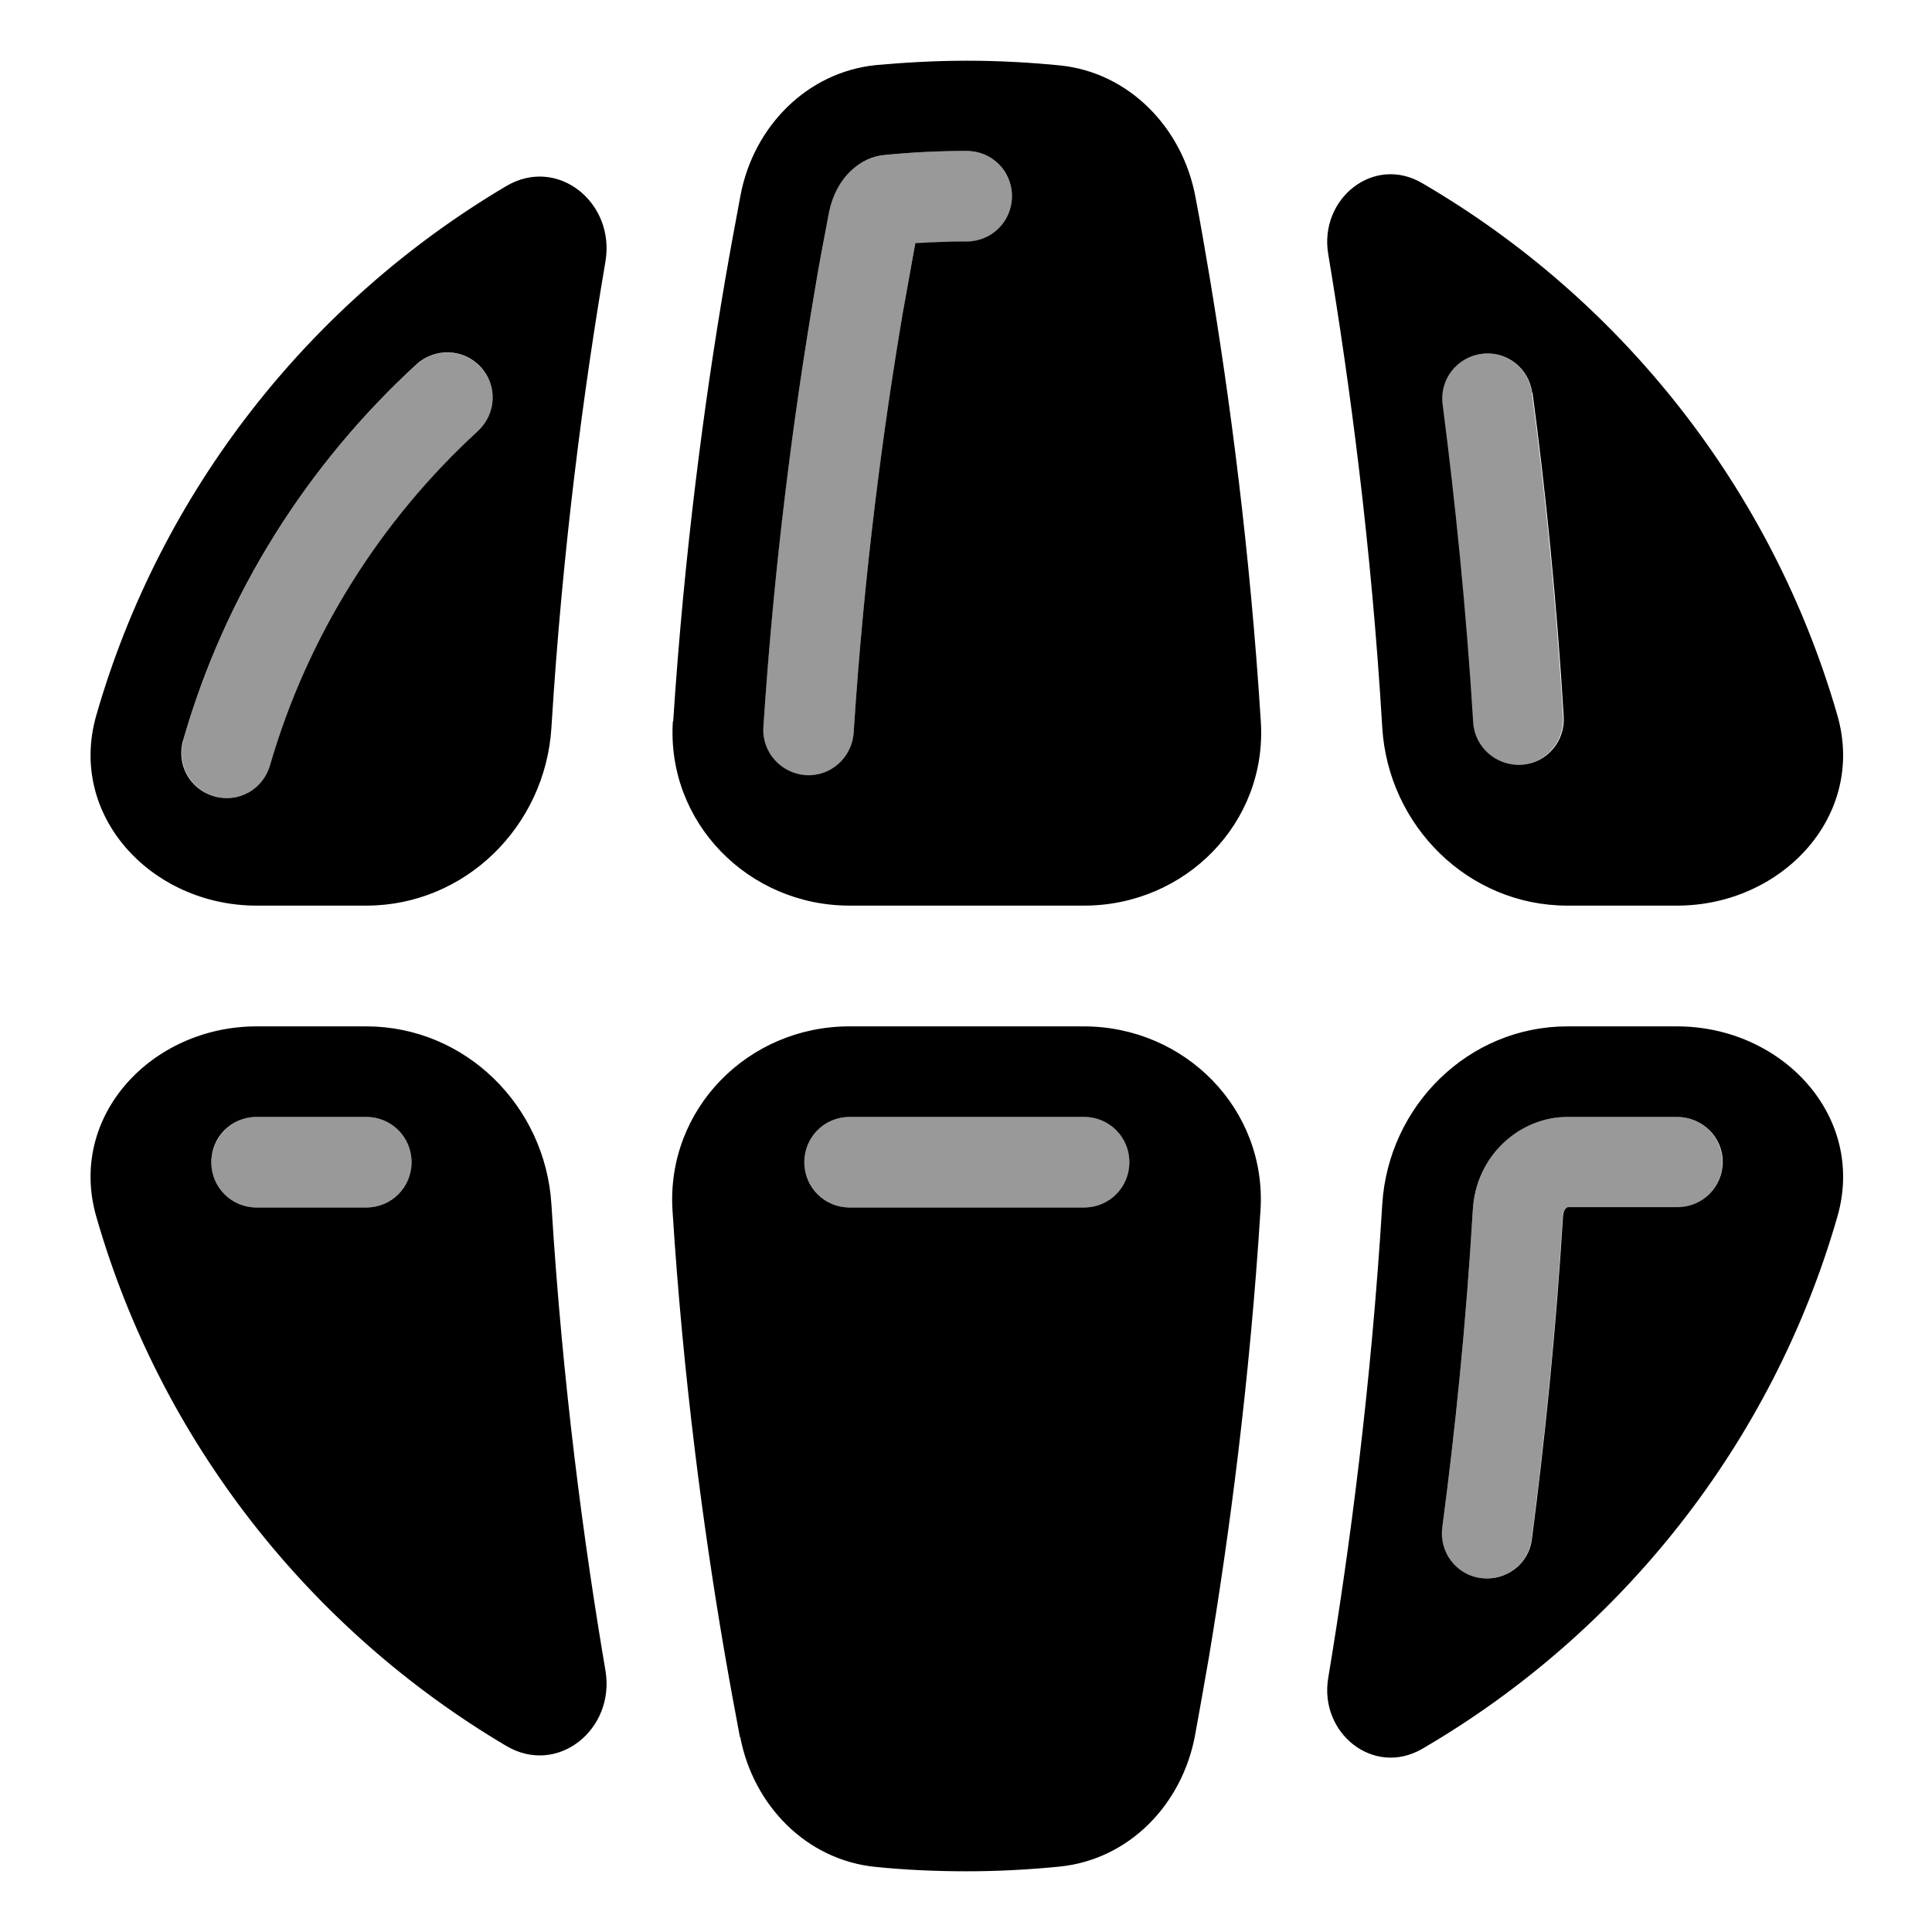
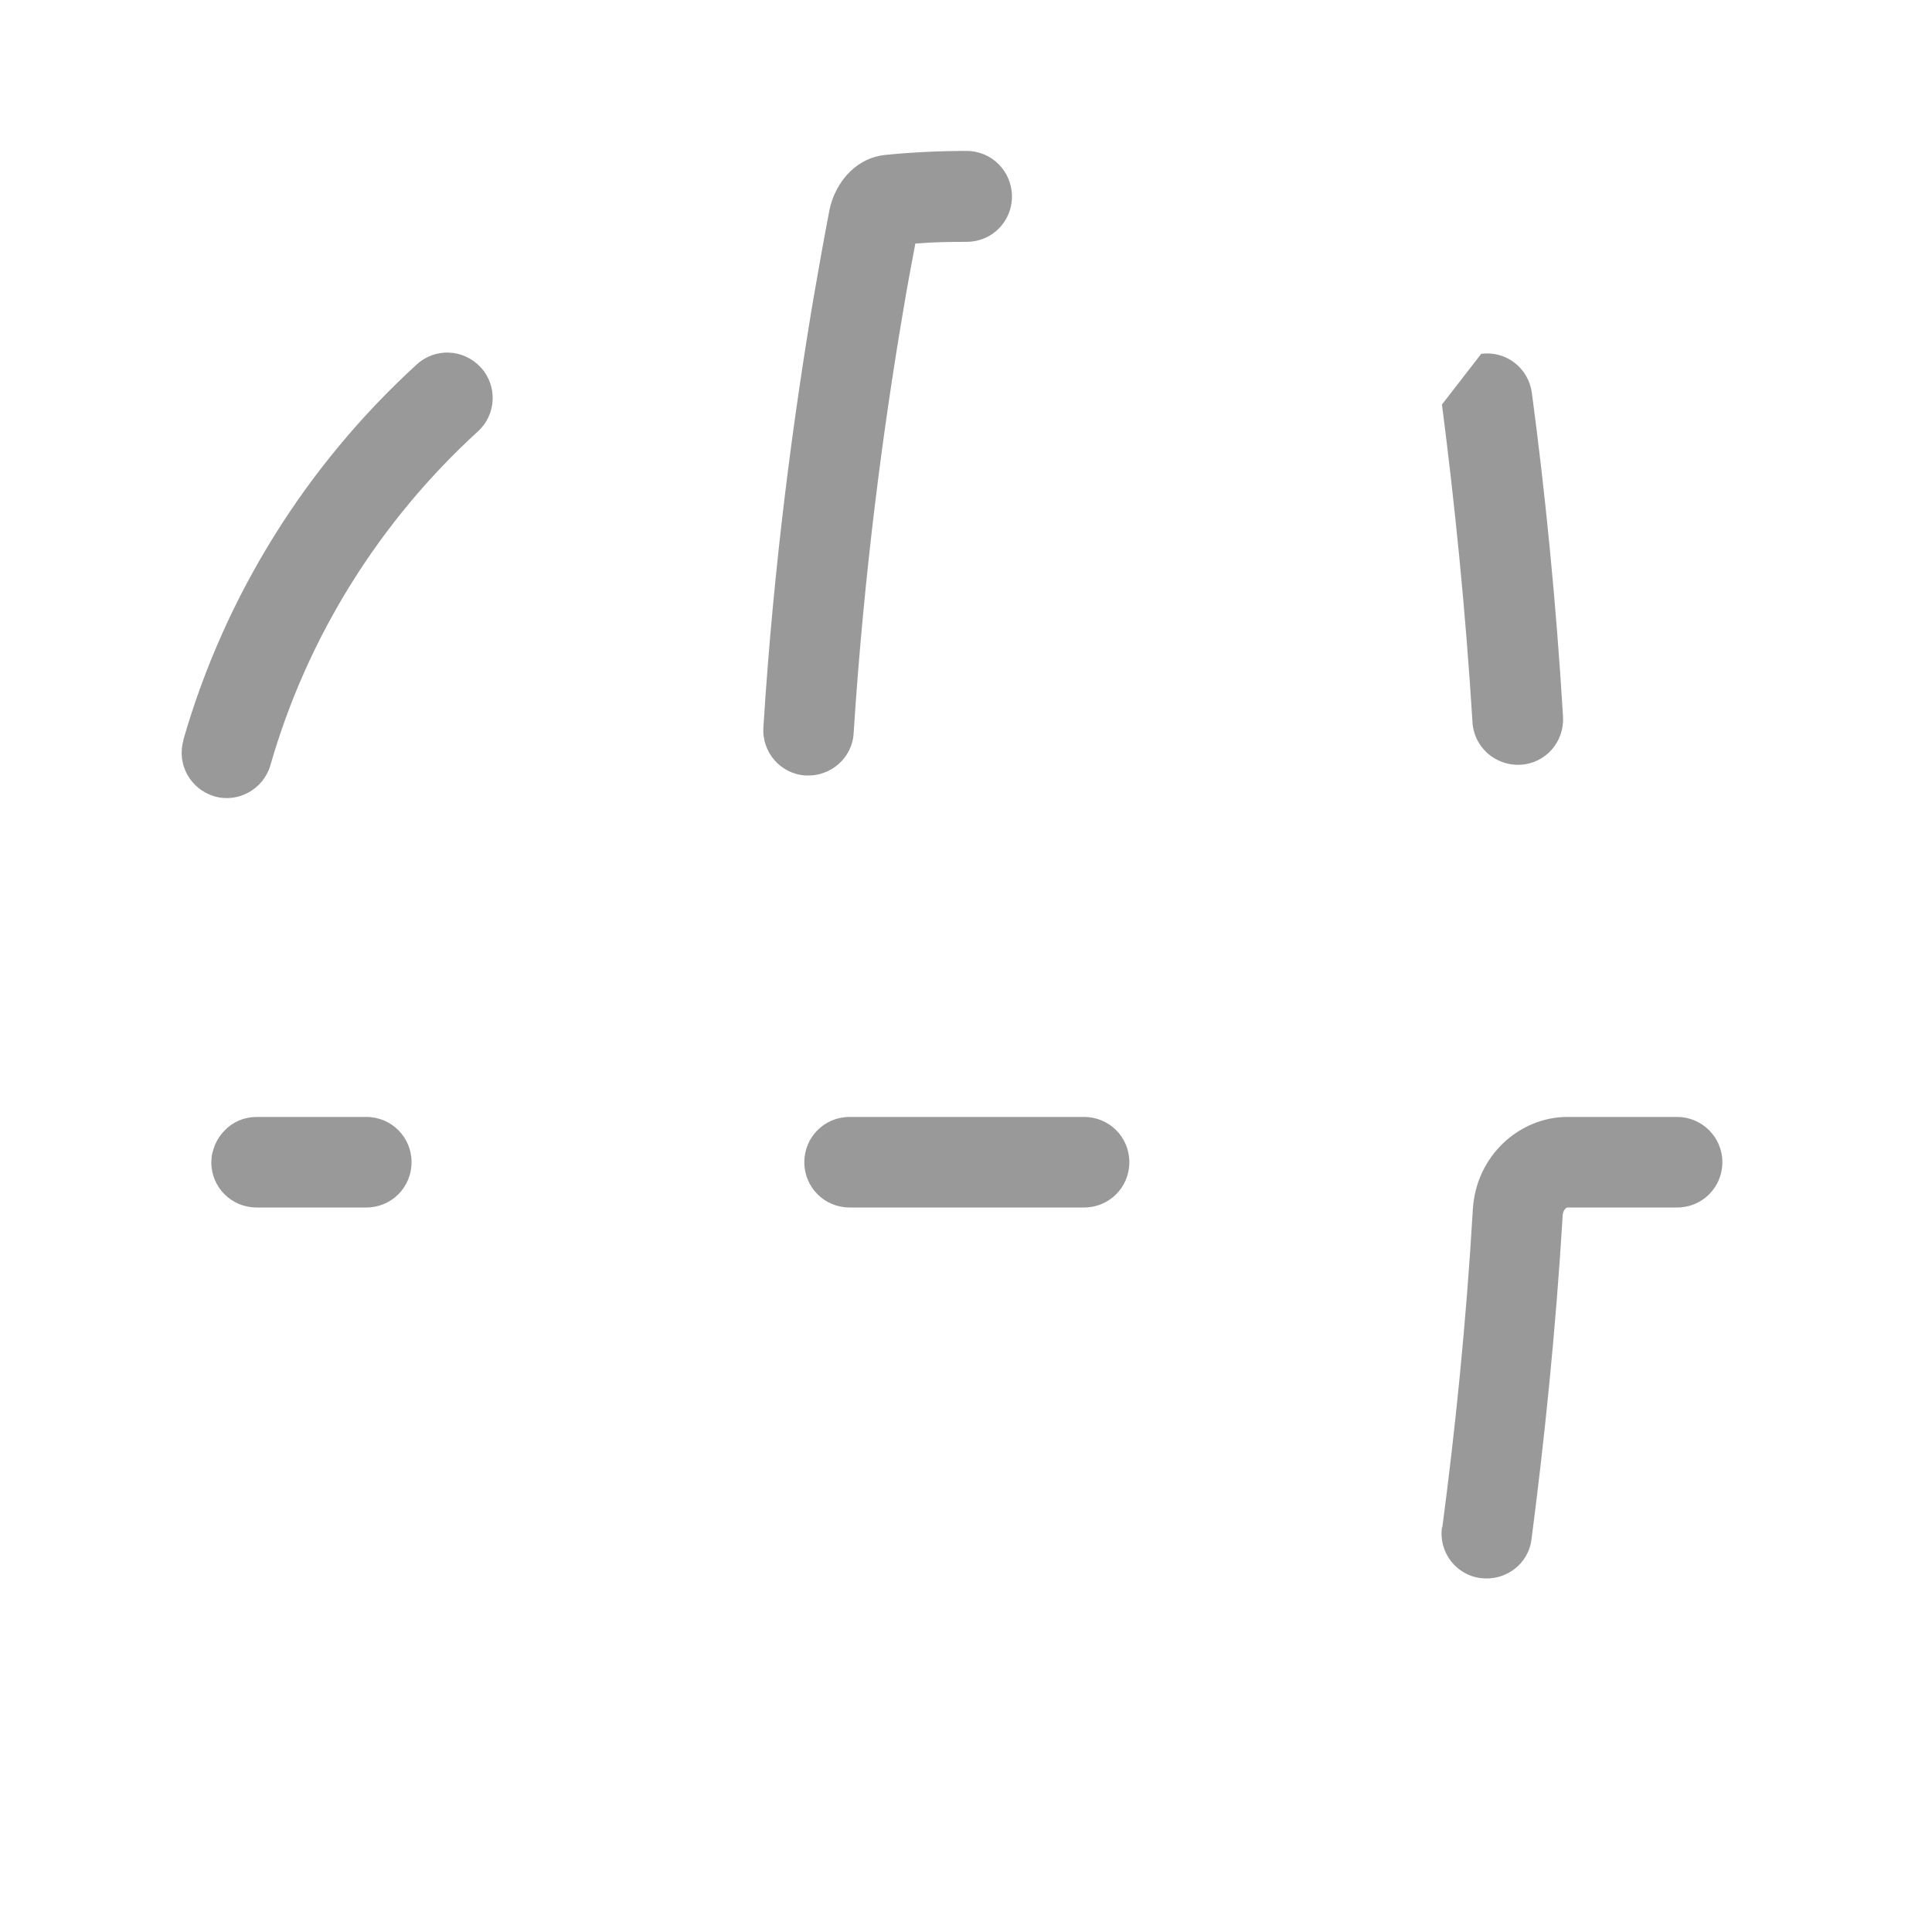
<svg xmlns="http://www.w3.org/2000/svg" viewBox="0 0 576 576">
-   <path opacity=".4" fill="currentColor" d="M54.7 220.7C52.6 227.9 56.8 235.3 63.9 237.4C71 239.5 78.5 235.3 80.6 228.2C91.7 189.5 113.4 155.2 142.5 128.6C148 123.6 148.4 115 143.3 109.5C138.2 104 129.7 103.6 124.2 108.7C91.6 138.5 67.1 177.2 54.6 220.8zM63.1 345.1C63.1 345.6 63 346 63 346.5C63 354 69 360 76.5 360L109.2 360C116.7 360 122.7 354 122.7 346.5C122.7 339 116.7 333 109.2 333L76.5 333C72.8 333 69.4 334.5 67 337C65.8 338.2 64.8 339.7 64.1 341.3C63.8 342.1 63.5 343 63.3 343.8C63.2 344.2 63.1 344.7 63.1 345.1zM227.6 216.9C227.1 224.3 232.8 230.8 240.2 231.2C247.6 231.6 254.1 226 254.5 218.6C257.6 170.4 263.4 127.3 269.2 93.1C270.4 85.8 271.7 79 272.9 72.6C278 72.2 283.1 72.1 288.2 72.1C295.7 72.1 301.7 66.1 301.7 58.6C301.7 51.1 295.7 45 288.2 45C279.9 45 271.8 45.4 263.8 46.2C260.1 46.6 256.5 48.2 253.5 51.1C250.5 54 248.1 58.2 247.2 63.1C245.7 70.9 244.2 79.3 242.6 88.5C236.7 123.5 230.7 167.5 227.6 216.8zM239.8 346.5C239.8 354 245.8 360 253.3 360L323.2 360C330.7 360 336.7 354 336.7 346.5C336.7 339 330.7 333 323.2 333L253.3 333C245.8 333 239.8 339 239.8 346.5zM429.9 120.6C433.6 149.3 436.9 181.2 439 215.3C439.4 222.7 445.8 228.4 453.3 228C460.8 227.6 466.4 221.2 466 213.7C463.9 178.9 460.6 146.3 456.7 117.1C455.7 109.7 449 104.5 441.6 105.5C434.2 106.5 429 113.2 430 120.6zM429.9 455.4C428.9 462.8 434.1 469.6 441.5 470.5C448.9 471.4 455.7 466.3 456.6 458.9C460.4 429.7 463.8 397.1 465.9 362.3C465.9 361.9 466 361.6 466 361.7C466 361.5 466.1 361.3 466.2 361.1C466.6 360.2 467.2 360 467.3 360C478.2 360 489.1 360 500 360C507.5 360 513.5 354 513.5 346.5C513.5 339 507.4 333 500 333L467.3 333C453.1 333 440 344.5 439.1 360.7C437.1 394.8 433.8 426.7 430 455.4z" />
-   <path fill="currentColor" d="M220.7 517.9C224.6 538.3 240.5 554.6 261.1 556.6C270 557.5 279.1 557.9 288.2 557.9C297.6 557.9 306.8 557.4 315.9 556.5C336.7 554.4 352.5 537.9 356.3 517.3C357.6 510.1 359 502.4 360.4 494.2C366.5 457.6 372.6 411.7 375.8 360.8C377.7 330.7 353.3 306 323.1 306L253.2 306C223 306 198.6 330.7 200.5 360.9C203.7 411.3 209.8 456.3 215.9 492C217.5 501.3 219.1 510 220.6 517.9zM253.3 333L323.2 333C330.7 333 336.7 339 336.7 346.5C336.7 354 330.7 360 323.2 360L253.3 360C245.8 360 239.8 354 239.8 346.5C239.8 339 245.8 333 253.3 333zM200.6 215.1C198.7 245.2 223.1 270 253.3 270L323.2 270C353.4 270 377.8 245.3 375.9 215.2C372.7 164.2 366.6 118.3 360.5 81.8C359.1 73.6 357.8 65.9 356.4 58.7C352.6 38.2 336.7 21.6 316 19.5C306.9 18.6 297.6 18.1 288.3 18.1C279.1 18.1 270.1 18.6 261.2 19.4C240.5 21.5 224.7 37.8 220.8 58.1C219.3 66.1 217.7 74.7 216.1 84C210 119.7 204 164.7 200.7 215.1zM288.2 72C283 72 277.9 72.2 272.9 72.5C271.7 78.9 270.5 85.8 269.2 93C263.4 127.2 257.6 170.3 254.5 218.5C254 225.9 247.6 231.6 240.2 231.1C232.8 230.6 227.1 224.2 227.6 216.8C230.8 167.5 236.7 123.4 242.6 88.5C244.1 79.4 245.7 70.9 247.2 63.1C248.2 58.2 250.5 54 253.5 51.1C256.5 48.2 260.1 46.5 263.8 46.2C271.8 45.4 280 45 288.2 45C295.7 45 301.7 51 301.7 58.5C301.7 66 295.7 72 288.2 72zM109.2 270C138.7 270 162.6 246.3 164.4 216.9C167.7 163.3 174.1 115.6 180.5 78C183.5 60.4 166.2 46.4 150.9 55.5C92.3 90.2 47.9 146.4 28.7 213.3C20.1 243.3 45.3 270 76.5 270L109.2 270zM142.4 128.6C113.4 155.2 91.7 189.5 80.5 228.2C78.4 235.4 71 239.5 63.8 237.4C56.6 235.3 52.5 227.9 54.6 220.7C67.1 177.1 91.6 138.5 124.2 108.6C129.7 103.6 138.2 103.9 143.3 109.4C148.4 114.9 148 123.4 142.5 128.5zM164.4 359.1C162.6 329.7 138.7 306 109.2 306L76.5 306C45.3 306 20.1 332.7 28.7 362.7C47.9 429.6 92.3 485.8 150.9 520.5C166.2 529.6 183.5 515.6 180.5 498C174.1 460.4 167.7 412.7 164.4 359.1zM76.5 333L109.2 333C116.7 333 122.7 339 122.7 346.5C122.7 354 116.7 360 109.2 360L76.5 360C69 360 63 354 63 346.5C63 339 69 333 76.5 333zM412.1 216.9C408.9 162.8 402.4 114.2 396 75.8C393.2 59.3 409.5 46.1 424 54.6C483.4 89.2 528.4 145.9 547.8 213.3C556.4 243.3 531.2 270 500 270L467.3 270C437.8 270 413.9 246.3 412.1 216.9zM456.8 117.1C455.8 109.7 449.1 104.5 441.7 105.5C434.3 106.5 429.1 113.2 430.1 120.6C433.8 149.3 437.1 181.2 439.2 215.3C439.6 222.7 446 228.4 453.5 228C461 227.6 466.6 221.2 466.2 213.7C464.1 178.9 460.8 146.3 456.9 117.1zM424 521.4C409.5 529.8 393.2 516.7 396 500.2C402.4 461.8 408.8 413.2 412.1 359.1C413.9 329.7 437.8 306 467.3 306L500 306C531.2 306 556.4 332.7 547.8 362.7C528.4 430.2 483.4 486.8 424 521.4zM466 362.3C466.1 361.2 466.5 360.6 466.8 360.3C467.1 360 467.3 360 467.4 359.9L500.1 359.9C507.6 359.9 513.6 353.9 513.6 346.4C513.6 338.9 507.4 333 500 333L467.3 333C453.1 333 440 344.5 439.1 360.7C437.1 394.8 433.8 426.7 430 455.4C429 462.8 434.2 469.6 441.6 470.5C449 471.4 455.8 466.3 456.7 458.9C460.5 429.7 463.9 397.1 466 362.3z" />
+   <path opacity=".4" fill="currentColor" d="M54.7 220.7C52.6 227.9 56.8 235.3 63.9 237.4C71 239.5 78.5 235.3 80.6 228.2C91.7 189.5 113.4 155.2 142.5 128.6C148 123.6 148.4 115 143.3 109.5C138.2 104 129.7 103.6 124.2 108.7C91.6 138.5 67.1 177.2 54.6 220.8zM63.1 345.1C63.1 345.6 63 346 63 346.5C63 354 69 360 76.5 360L109.2 360C116.7 360 122.7 354 122.7 346.5C122.7 339 116.7 333 109.2 333L76.5 333C72.8 333 69.4 334.5 67 337C65.8 338.2 64.8 339.7 64.1 341.3C63.8 342.1 63.5 343 63.3 343.8C63.2 344.2 63.1 344.7 63.1 345.1zM227.6 216.9C227.1 224.3 232.8 230.8 240.2 231.2C247.6 231.6 254.1 226 254.5 218.6C257.6 170.4 263.4 127.3 269.2 93.1C270.4 85.8 271.7 79 272.9 72.6C278 72.2 283.1 72.1 288.2 72.1C295.7 72.1 301.7 66.1 301.7 58.6C301.7 51.1 295.7 45 288.2 45C279.9 45 271.8 45.4 263.8 46.2C260.1 46.6 256.5 48.2 253.5 51.1C250.5 54 248.1 58.2 247.2 63.1C245.7 70.9 244.2 79.3 242.6 88.5C236.7 123.5 230.7 167.5 227.6 216.8zM239.8 346.5C239.8 354 245.8 360 253.3 360L323.2 360C330.7 360 336.7 354 336.7 346.5C336.7 339 330.7 333 323.2 333L253.3 333C245.8 333 239.8 339 239.8 346.5zM429.9 120.6C433.6 149.3 436.9 181.2 439 215.3C439.4 222.7 445.8 228.4 453.3 228C460.8 227.6 466.4 221.2 466 213.7C463.9 178.9 460.6 146.3 456.7 117.1C455.7 109.7 449 104.5 441.6 105.5zM429.9 455.4C428.9 462.8 434.1 469.6 441.5 470.5C448.9 471.4 455.7 466.3 456.6 458.9C460.4 429.7 463.8 397.1 465.9 362.3C465.9 361.9 466 361.6 466 361.7C466 361.5 466.1 361.3 466.2 361.1C466.6 360.2 467.2 360 467.3 360C478.2 360 489.1 360 500 360C507.5 360 513.5 354 513.5 346.5C513.5 339 507.4 333 500 333L467.3 333C453.1 333 440 344.5 439.1 360.7C437.1 394.8 433.8 426.7 430 455.4z" />
</svg>